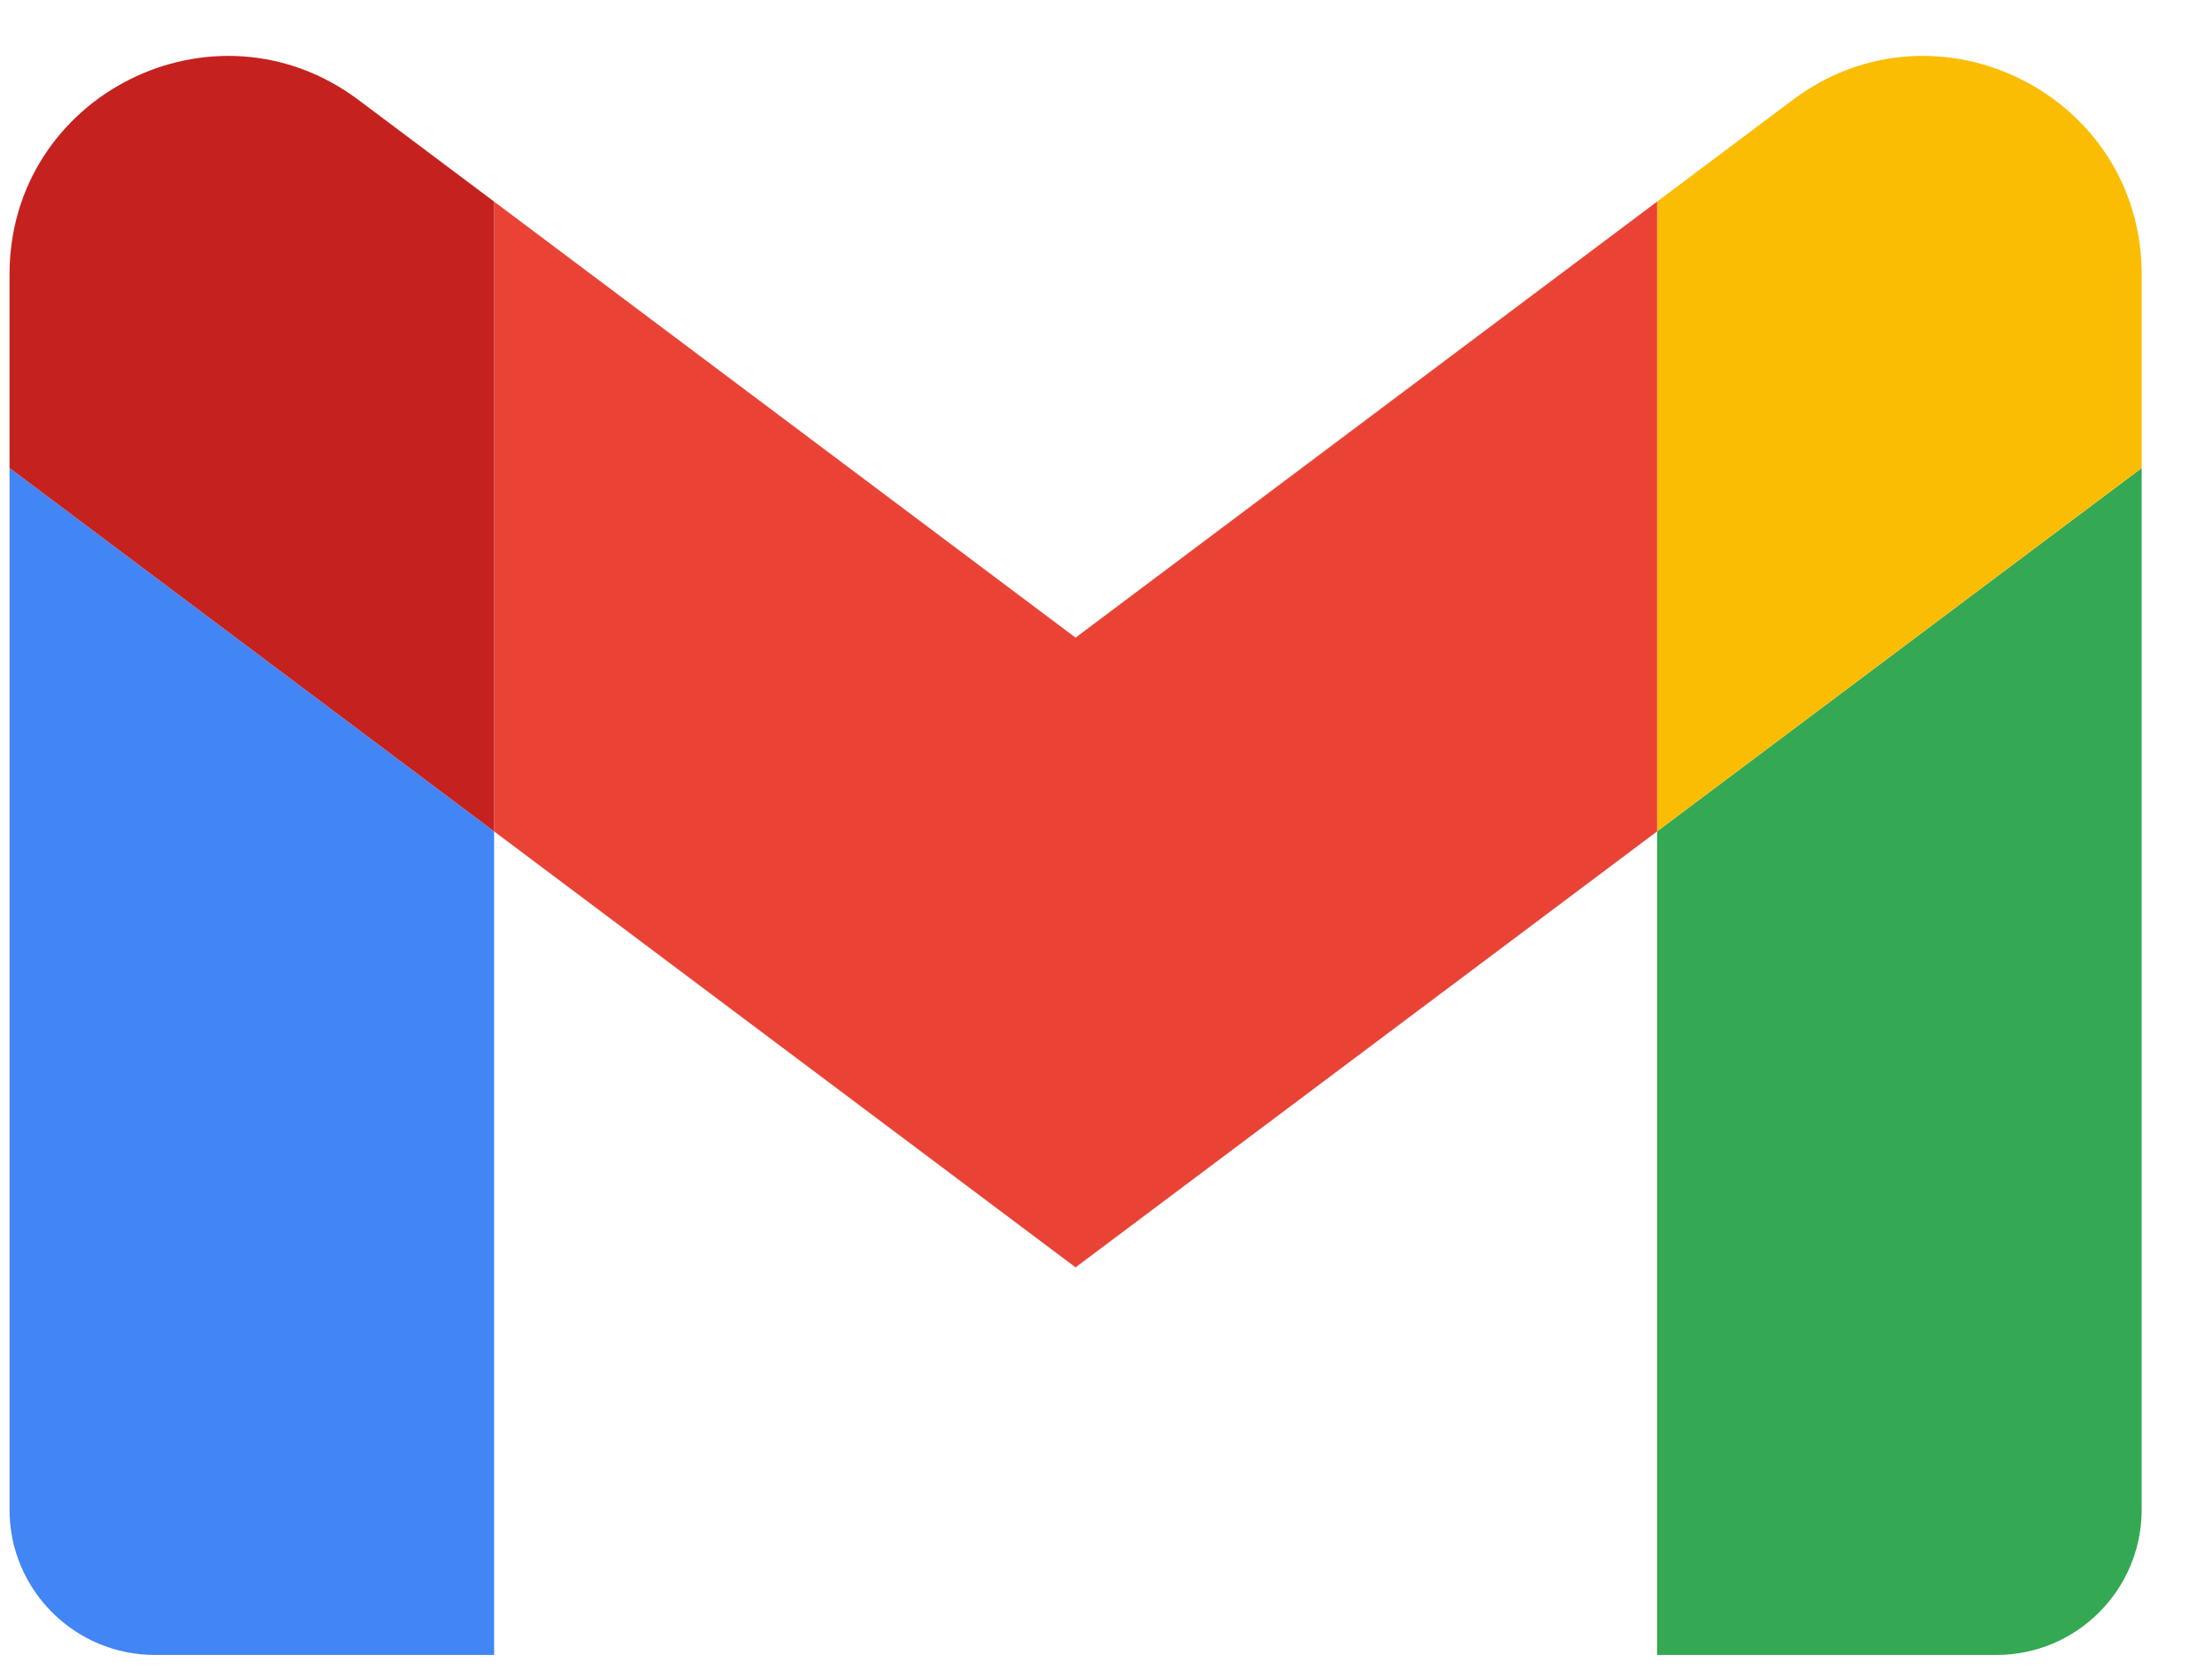
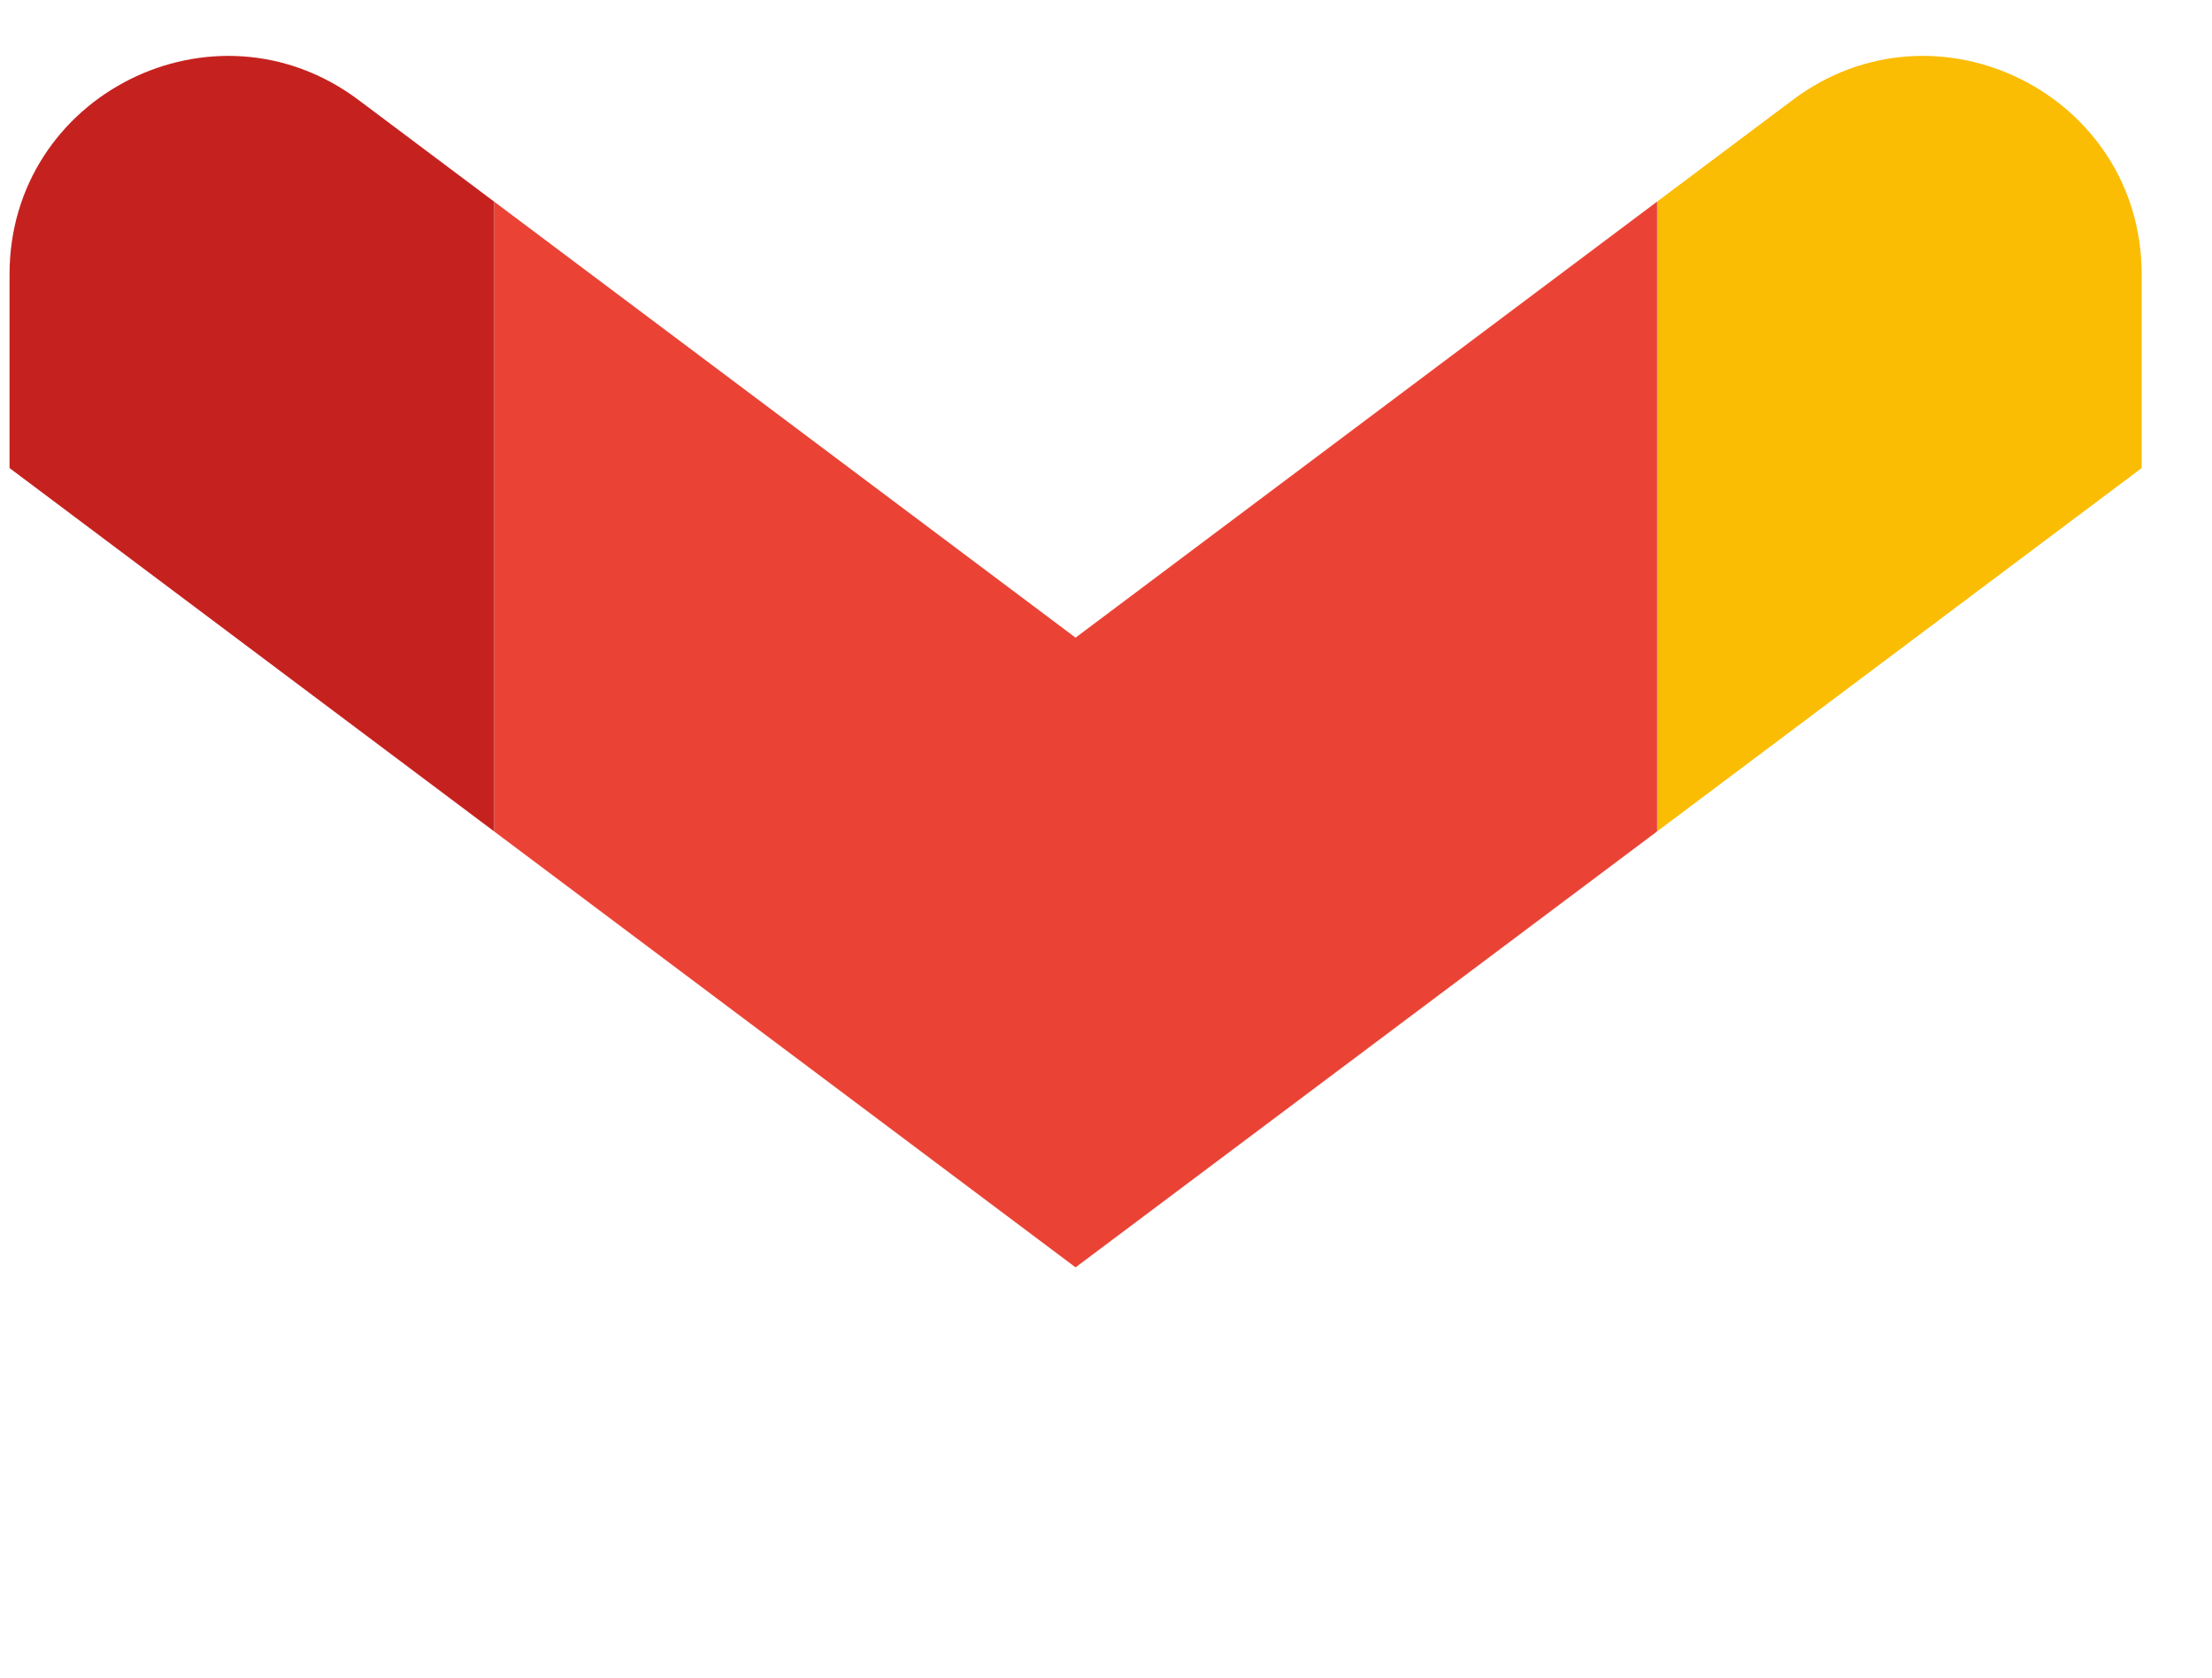
<svg xmlns="http://www.w3.org/2000/svg" width="29" height="22" viewBox="0 0 29 22" fill="none">
  <g id="Group 81">
-     <path id="Vector" d="M2.031 21.703H6.478V10.903L0.125 6.138V19.797C0.125 20.851 0.98 21.703 2.031 21.703Z" fill="#4285F4" />
-     <path id="Vector_2" d="M21.725 21.703H26.172C27.227 21.703 28.078 20.848 28.078 19.797V6.138L21.725 10.903" fill="#34A853" />
    <path id="Vector_3" d="M21.725 2.644V10.903L28.078 6.138V3.597C28.078 1.24 25.387 -0.103 23.504 1.31" fill="#FBBC04" />
    <path id="Vector_4" d="M6.478 10.903V2.644L14.101 8.362L21.725 2.644V10.903L14.101 16.62" fill="#EA4335" />
    <path id="Vector_5" d="M0.125 3.597V6.138L6.478 10.903V2.644L4.699 1.31C2.813 -0.103 0.125 1.24 0.125 3.597Z" fill="#C5221F" />
  </g>
</svg>